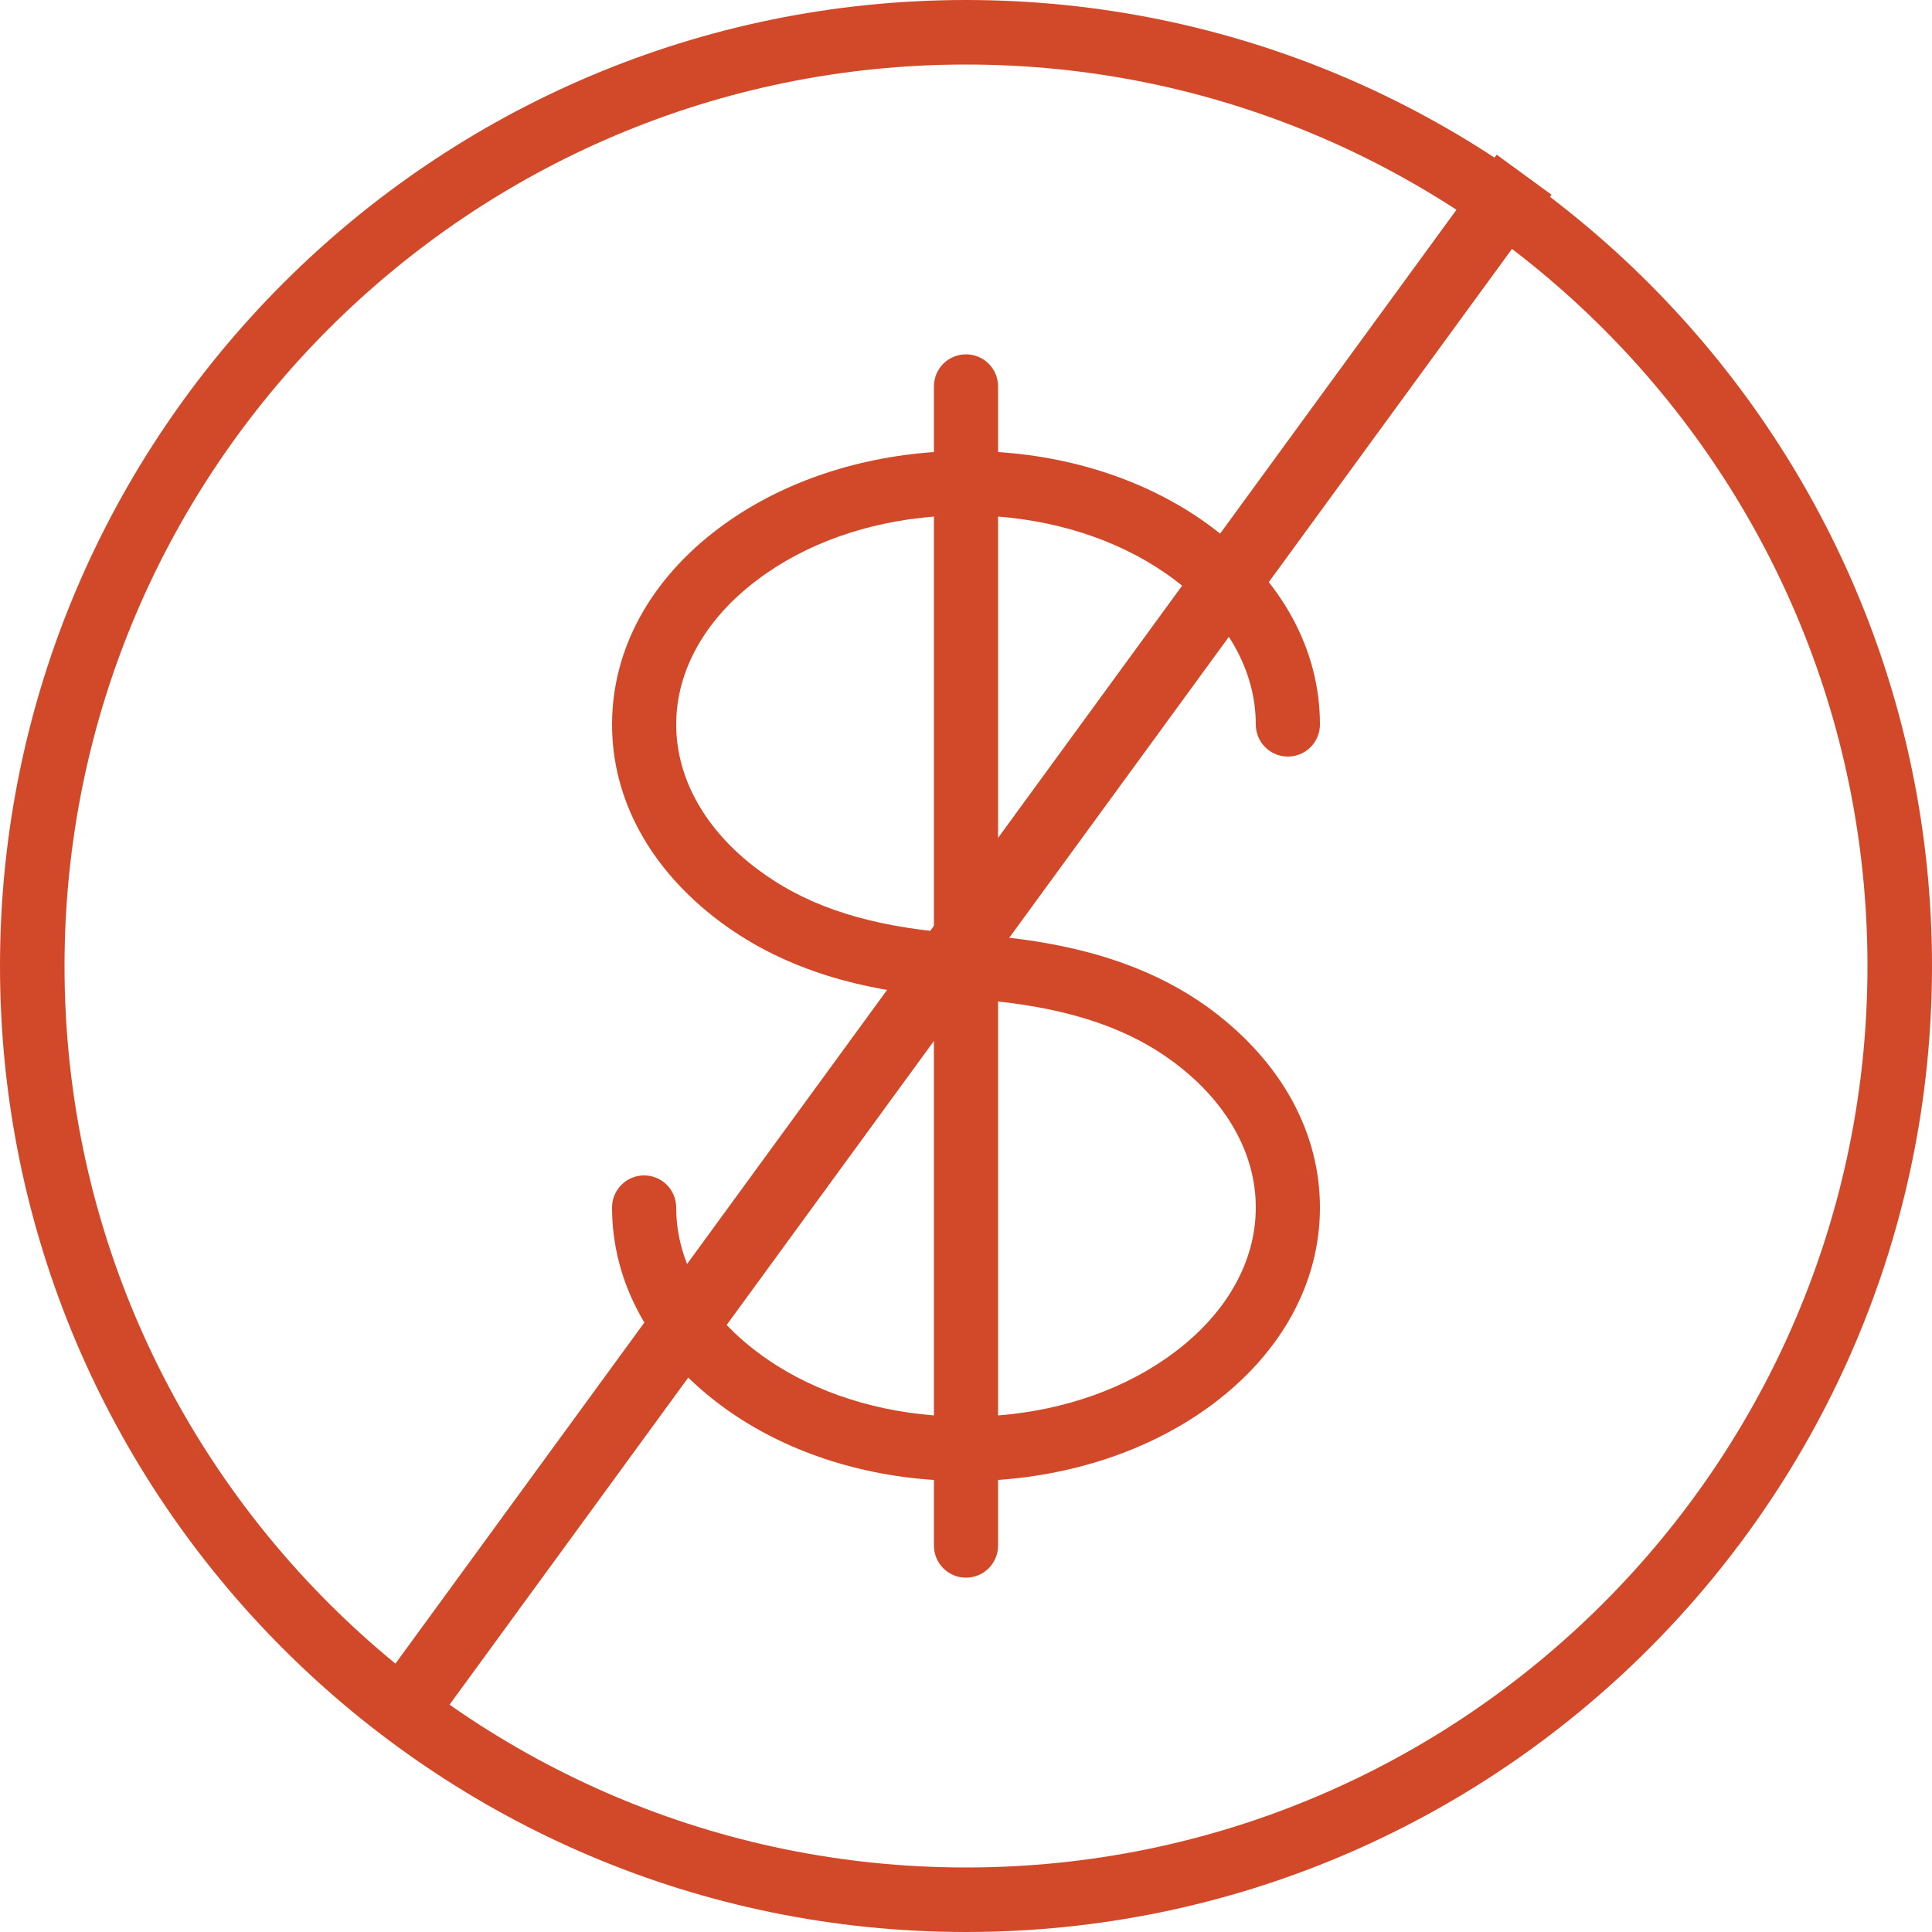
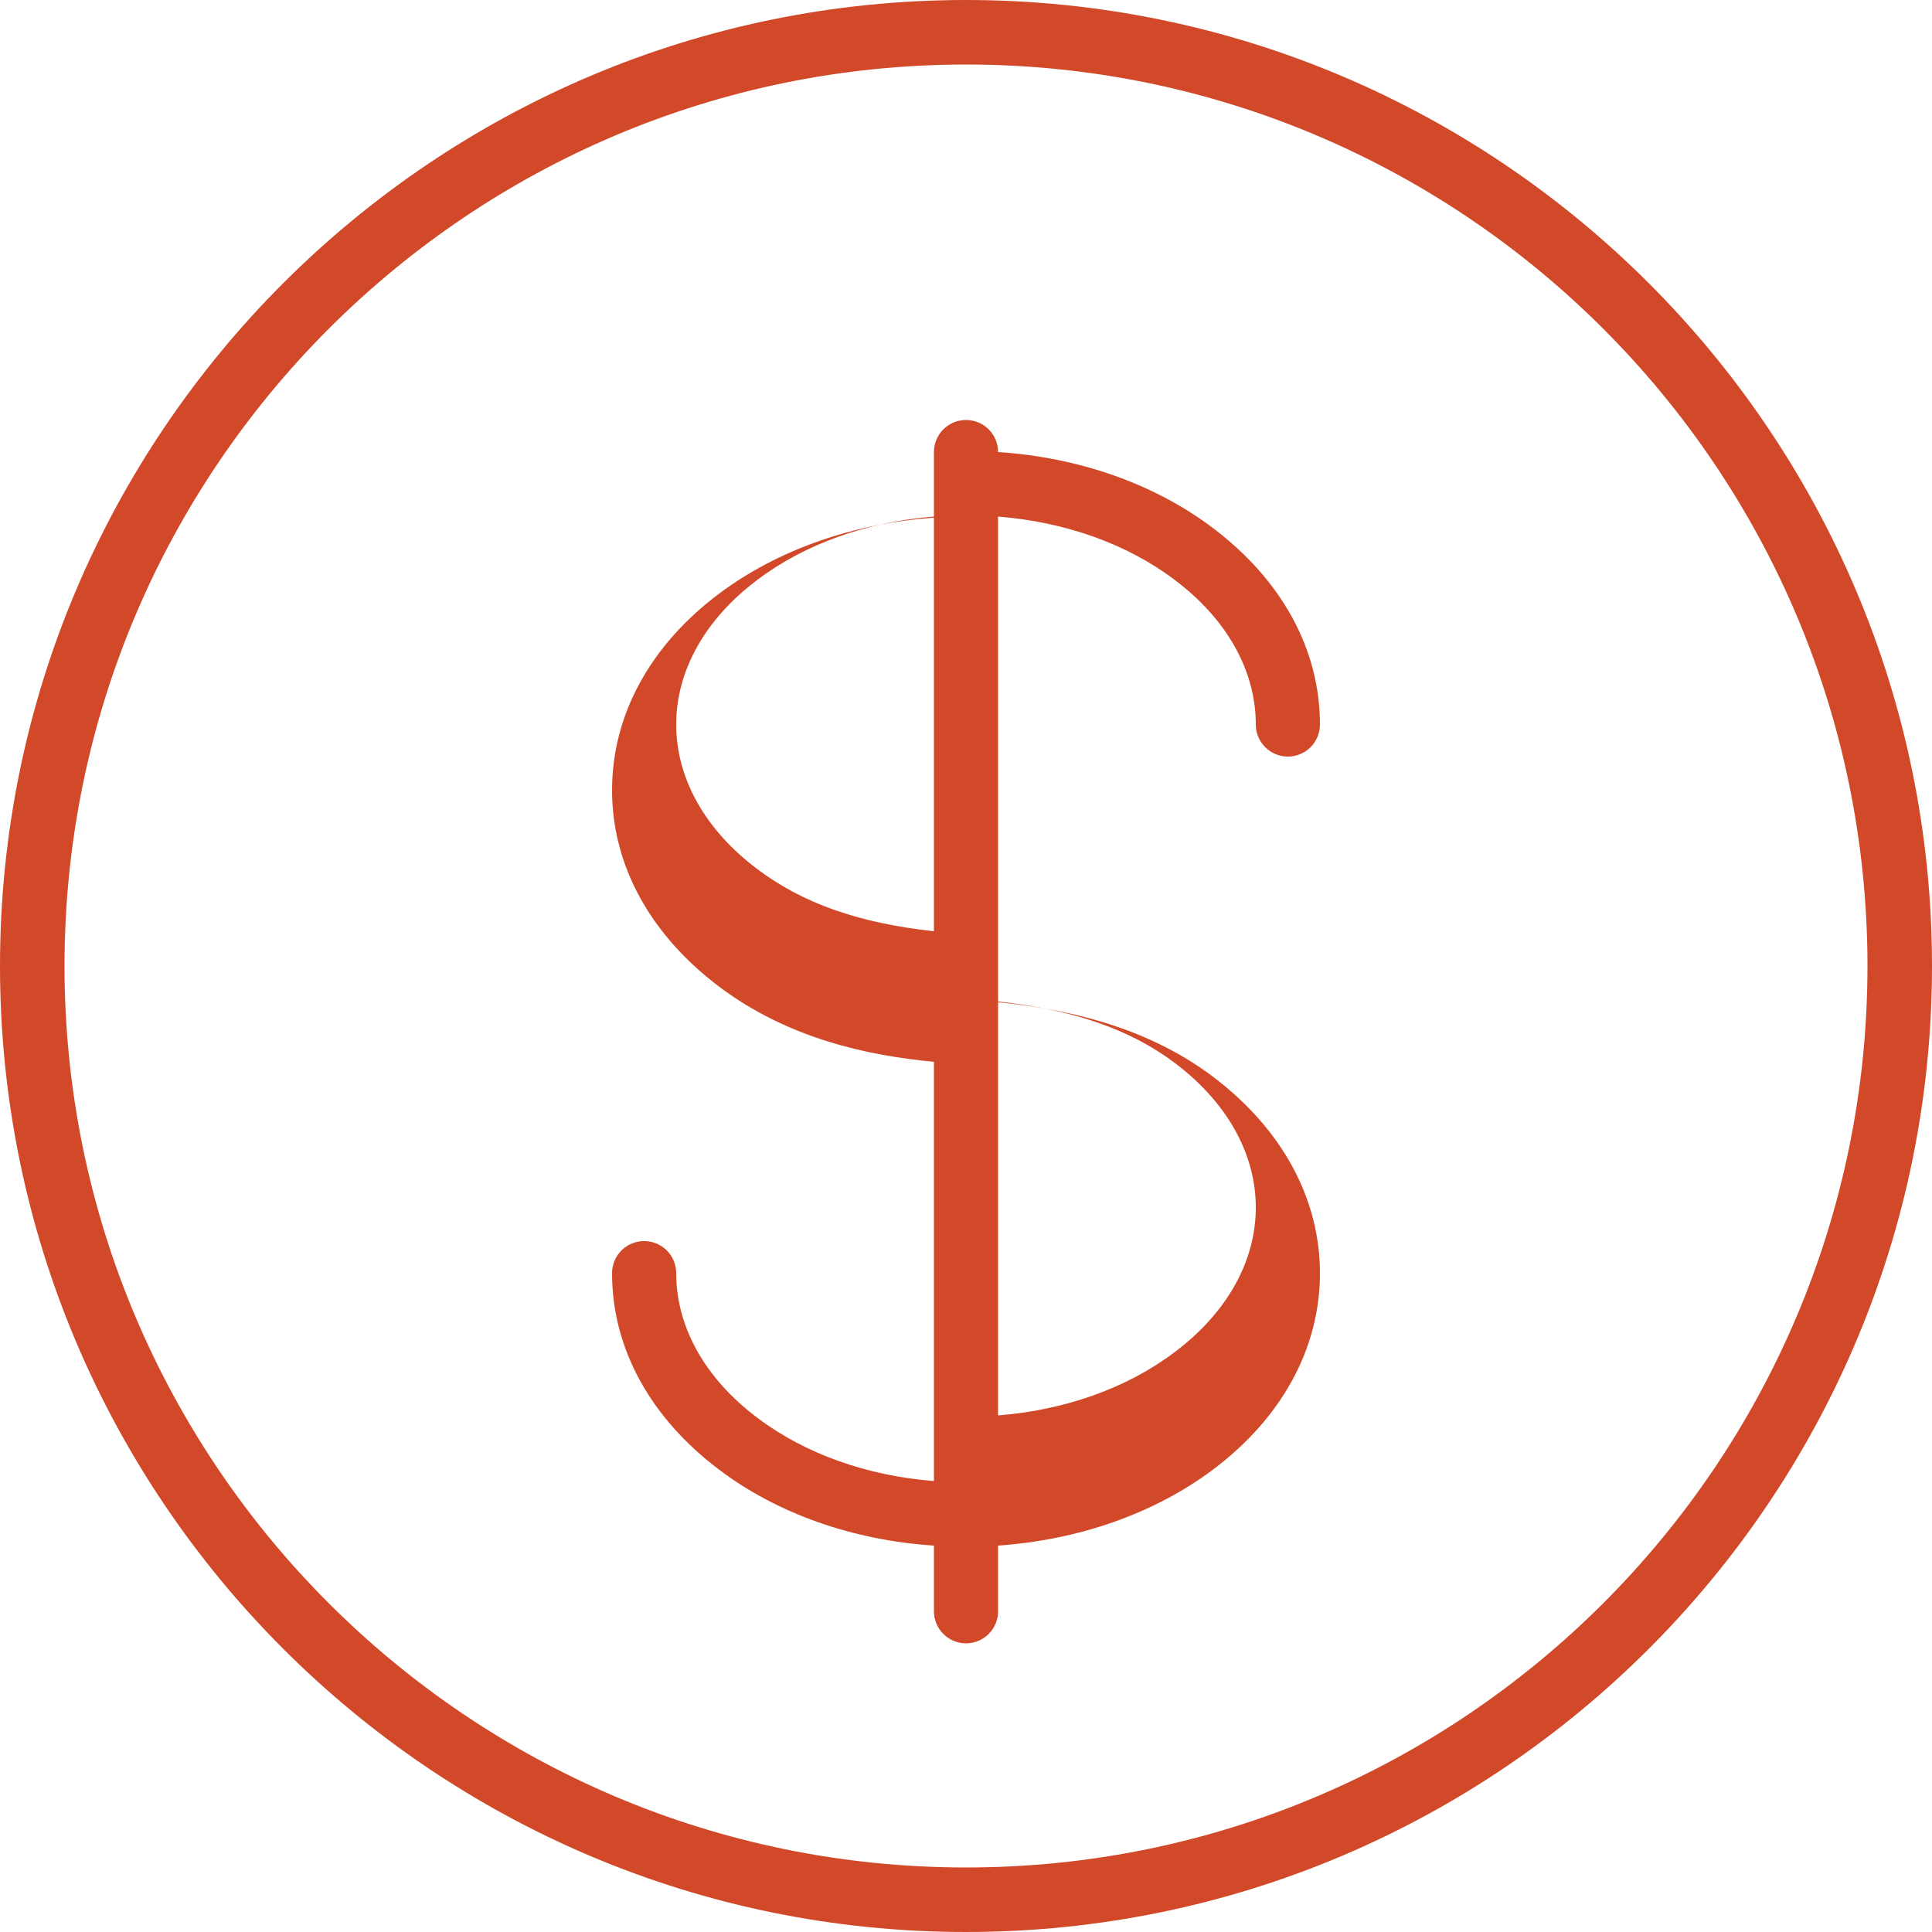
<svg xmlns="http://www.w3.org/2000/svg" version="1.1" id="Capa_1" x="0px" y="0px" viewBox="0 0 512 512" style="enable-background:new 0 0 512 512;" xml:space="preserve">
  <style type="text/css">
	.st0{fill:#D2492A;}
	.st1{stroke:#D2492A;stroke-width:18;stroke-miterlimit:10;}
</style>
  <g>
    <g>
      <g>
        <path class="st0" d="M256,0C114.8,0,0,114.8,0,256s114.8,256,256,256s256-114.8,256-256S397.2,0,256,0z M256,494.9     C124.2,494.9,17.1,387.8,17.1,256S124.2,17.1,256,17.1S494.9,124.2,494.9,256S387.8,494.9,256,494.9z" />
-         <path class="st0" d="M311.2,153.6c13.9,10.4,21.6,24.1,21.6,38.4c0,4.7,3.8,8.5,8.5,8.5s8.5-3.8,8.5-8.5     c0-19.9-10.1-38.3-28.4-52.1c-15.5-11.7-35.5-18.7-56.9-20.1v-17.4c0-4.7-3.8-8.5-8.5-8.5s-8.5,3.8-8.5,8.5v17.4     c-21.4,1.5-41.4,8.5-56.9,20.1c-18.3,13.7-28.4,32.2-28.4,52.1s10.1,38.3,28.4,52.1c18.4,13.8,39.3,18.2,56.9,19.9v111.1     c-17.7-1.4-34.1-7.2-46.7-16.7c-13.9-10.4-21.6-24.1-21.6-38.4c0-4.7-3.8-8.5-8.5-8.5s-8.5,3.8-8.5,8.5     c0,19.9,10.1,38.3,28.4,52.1c15.5,11.7,35.5,18.7,56.9,20.1v17.4c0,4.7,3.8,8.5,8.5,8.5c4.7,0,8.5-3.8,8.5-8.5v-17.4     c21.4-1.5,41.4-8.5,56.9-20.1c18.3-13.7,28.4-32.2,28.4-52.1c0-19.8-10.1-38.3-28.4-52.1c-18.2-13.7-39.9-18-56.9-19.7V136.9     C282.2,138.3,298.6,144.1,311.2,153.6z M247.5,246.8c-20-2.2-34.7-7.4-46.7-16.4c-13.9-10.4-21.6-24.1-21.6-38.4     s7.7-28,21.6-38.4c12.6-9.5,29-15.3,46.7-16.7V246.8z M311.2,281.6c13.9,10.4,21.6,24.1,21.6,38.4s-7.7,28-21.6,38.4     c-12.6,9.5-29,15.3-46.7,16.7V265.4C284.5,267.6,299.5,272.8,311.2,281.6z" />
+         <path class="st0" d="M311.2,153.6c13.9,10.4,21.6,24.1,21.6,38.4c0,4.7,3.8,8.5,8.5,8.5s8.5-3.8,8.5-8.5     c0-19.9-10.1-38.3-28.4-52.1c-15.5-11.7-35.5-18.7-56.9-20.1c0-4.7-3.8-8.5-8.5-8.5s-8.5,3.8-8.5,8.5v17.4     c-21.4,1.5-41.4,8.5-56.9,20.1c-18.3,13.7-28.4,32.2-28.4,52.1s10.1,38.3,28.4,52.1c18.4,13.8,39.3,18.2,56.9,19.9v111.1     c-17.7-1.4-34.1-7.2-46.7-16.7c-13.9-10.4-21.6-24.1-21.6-38.4c0-4.7-3.8-8.5-8.5-8.5s-8.5,3.8-8.5,8.5     c0,19.9,10.1,38.3,28.4,52.1c15.5,11.7,35.5,18.7,56.9,20.1v17.4c0,4.7,3.8,8.5,8.5,8.5c4.7,0,8.5-3.8,8.5-8.5v-17.4     c21.4-1.5,41.4-8.5,56.9-20.1c18.3-13.7,28.4-32.2,28.4-52.1c0-19.8-10.1-38.3-28.4-52.1c-18.2-13.7-39.9-18-56.9-19.7V136.9     C282.2,138.3,298.6,144.1,311.2,153.6z M247.5,246.8c-20-2.2-34.7-7.4-46.7-16.4c-13.9-10.4-21.6-24.1-21.6-38.4     s7.7-28,21.6-38.4c12.6-9.5,29-15.3,46.7-16.7V246.8z M311.2,281.6c13.9,10.4,21.6,24.1,21.6,38.4s-7.7,28-21.6,38.4     c-12.6,9.5-29,15.3-46.7,16.7V265.4C284.5,267.6,299.5,272.8,311.2,281.6z" />
      </g>
    </g>
  </g>
-   <line class="st1" x1="403.9" y1="46.3" x2="108.4" y2="451.2" />
</svg>